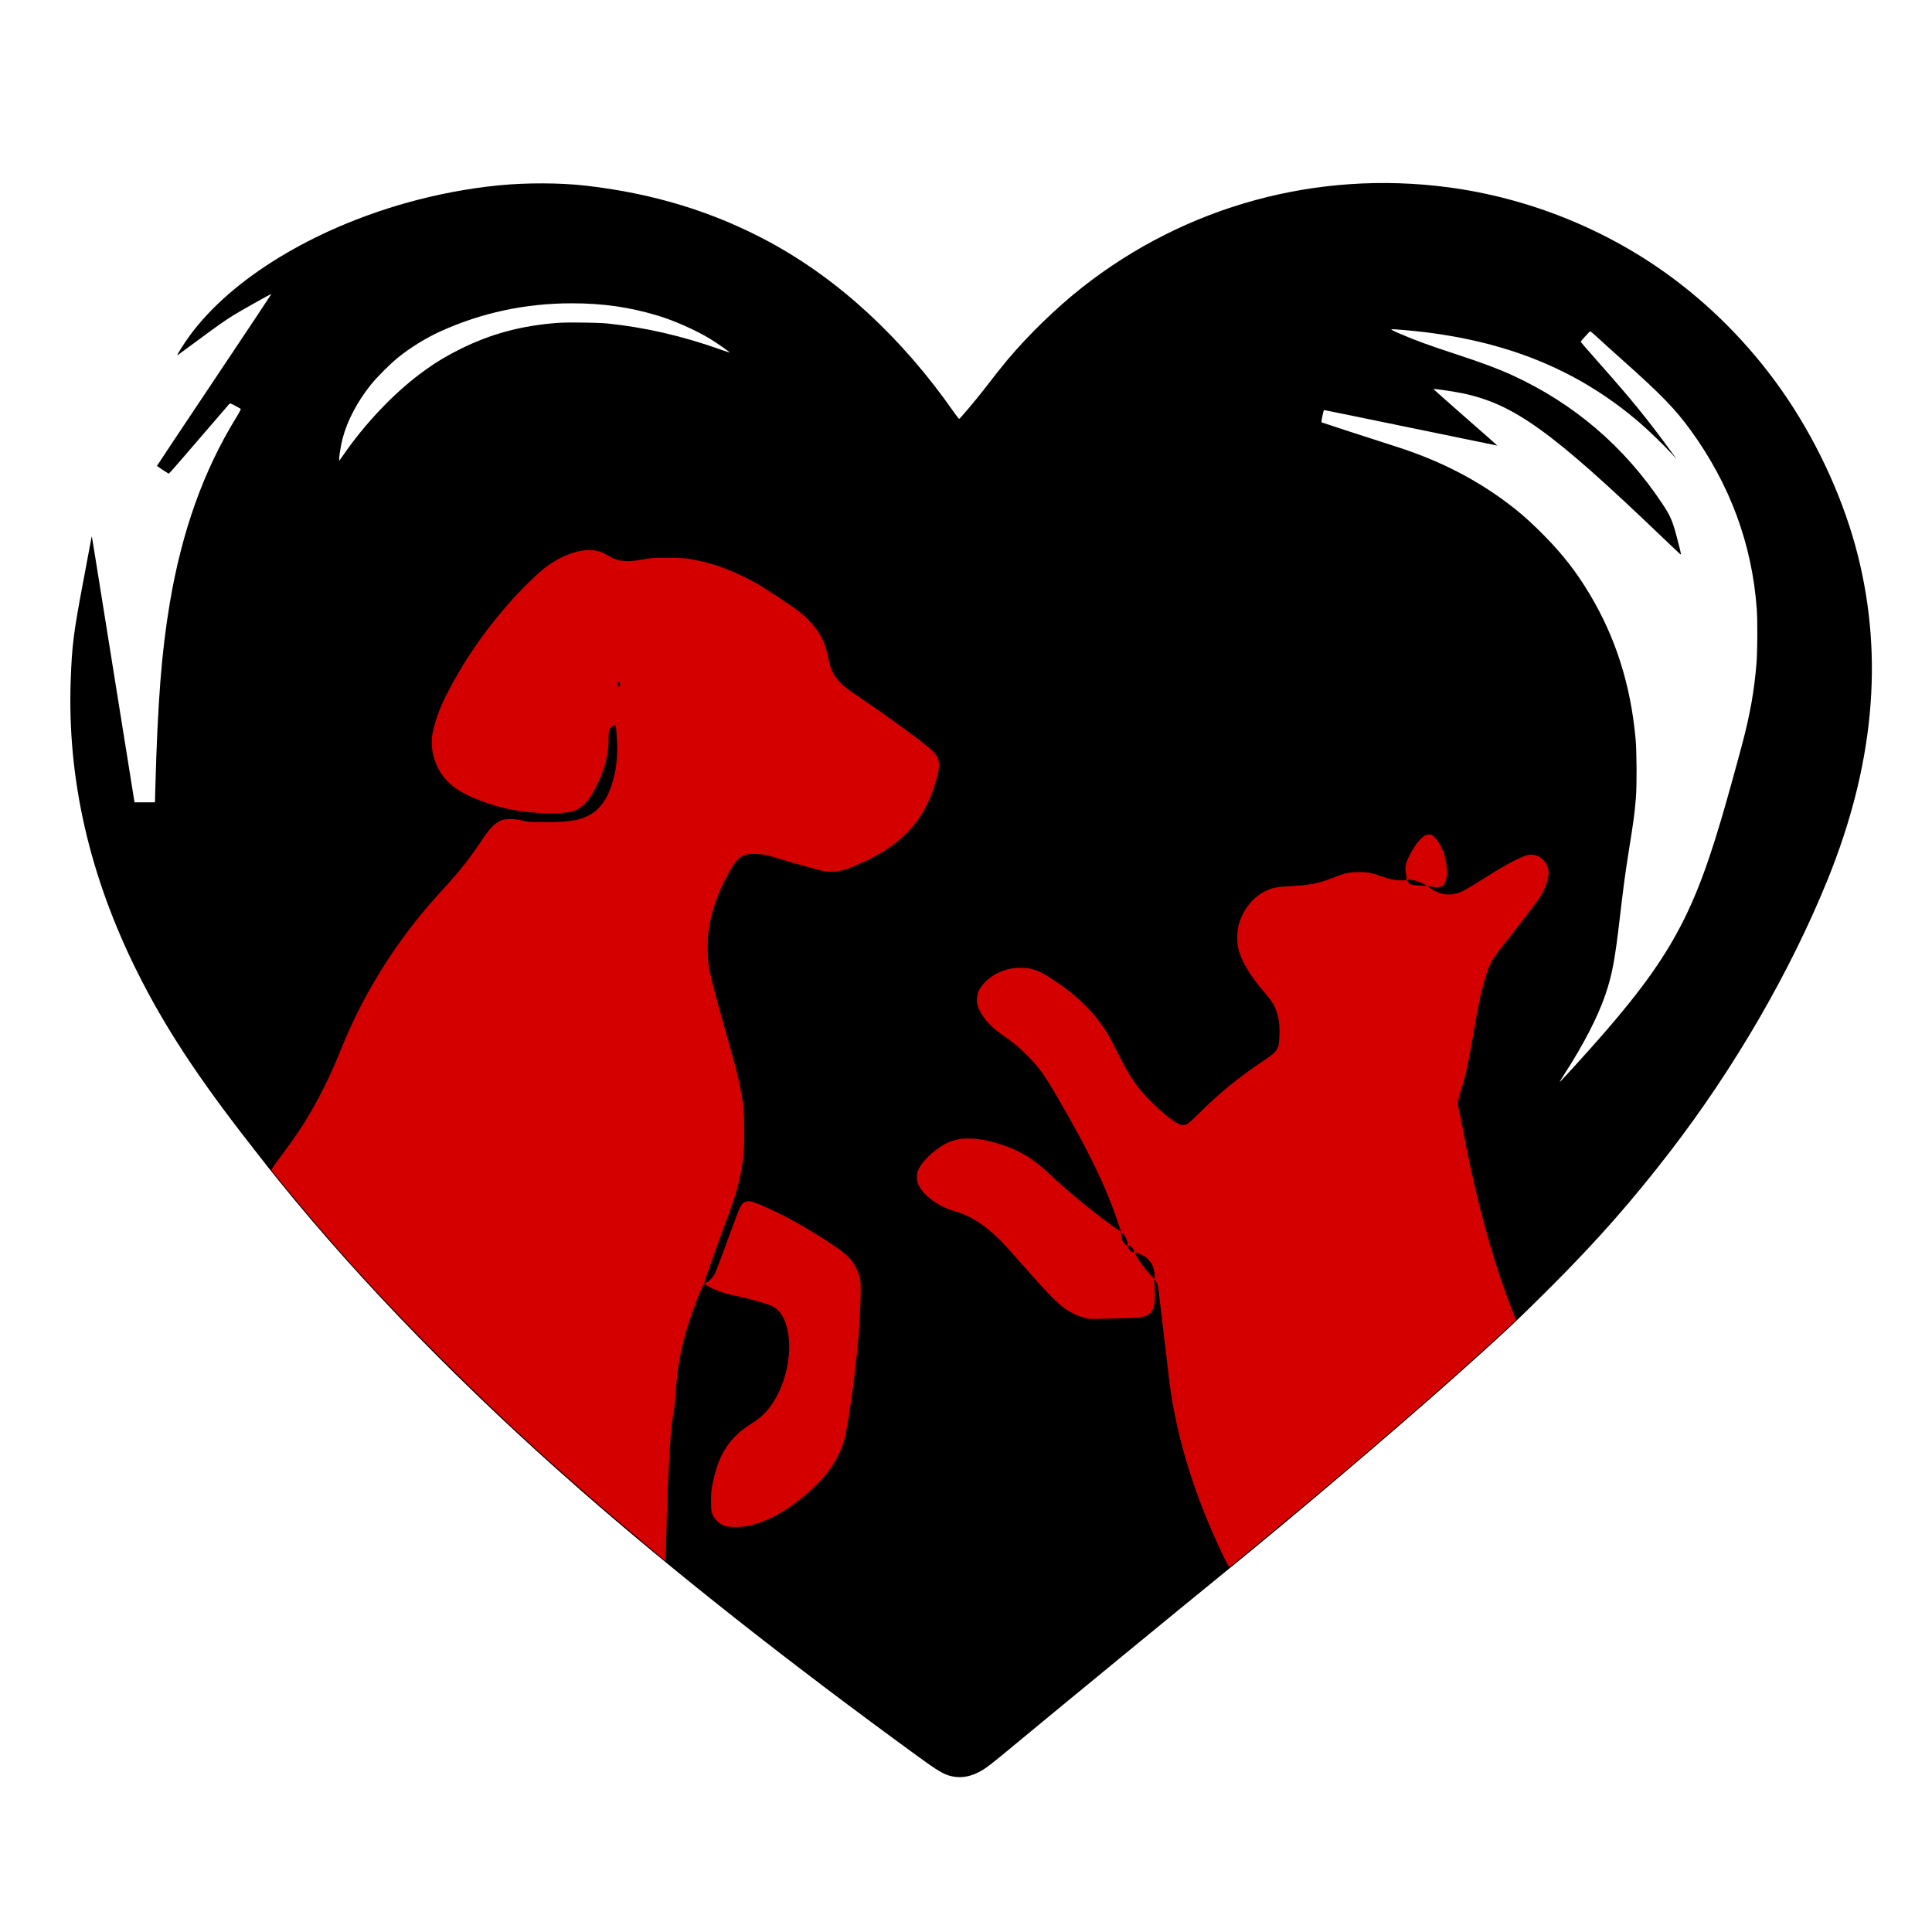
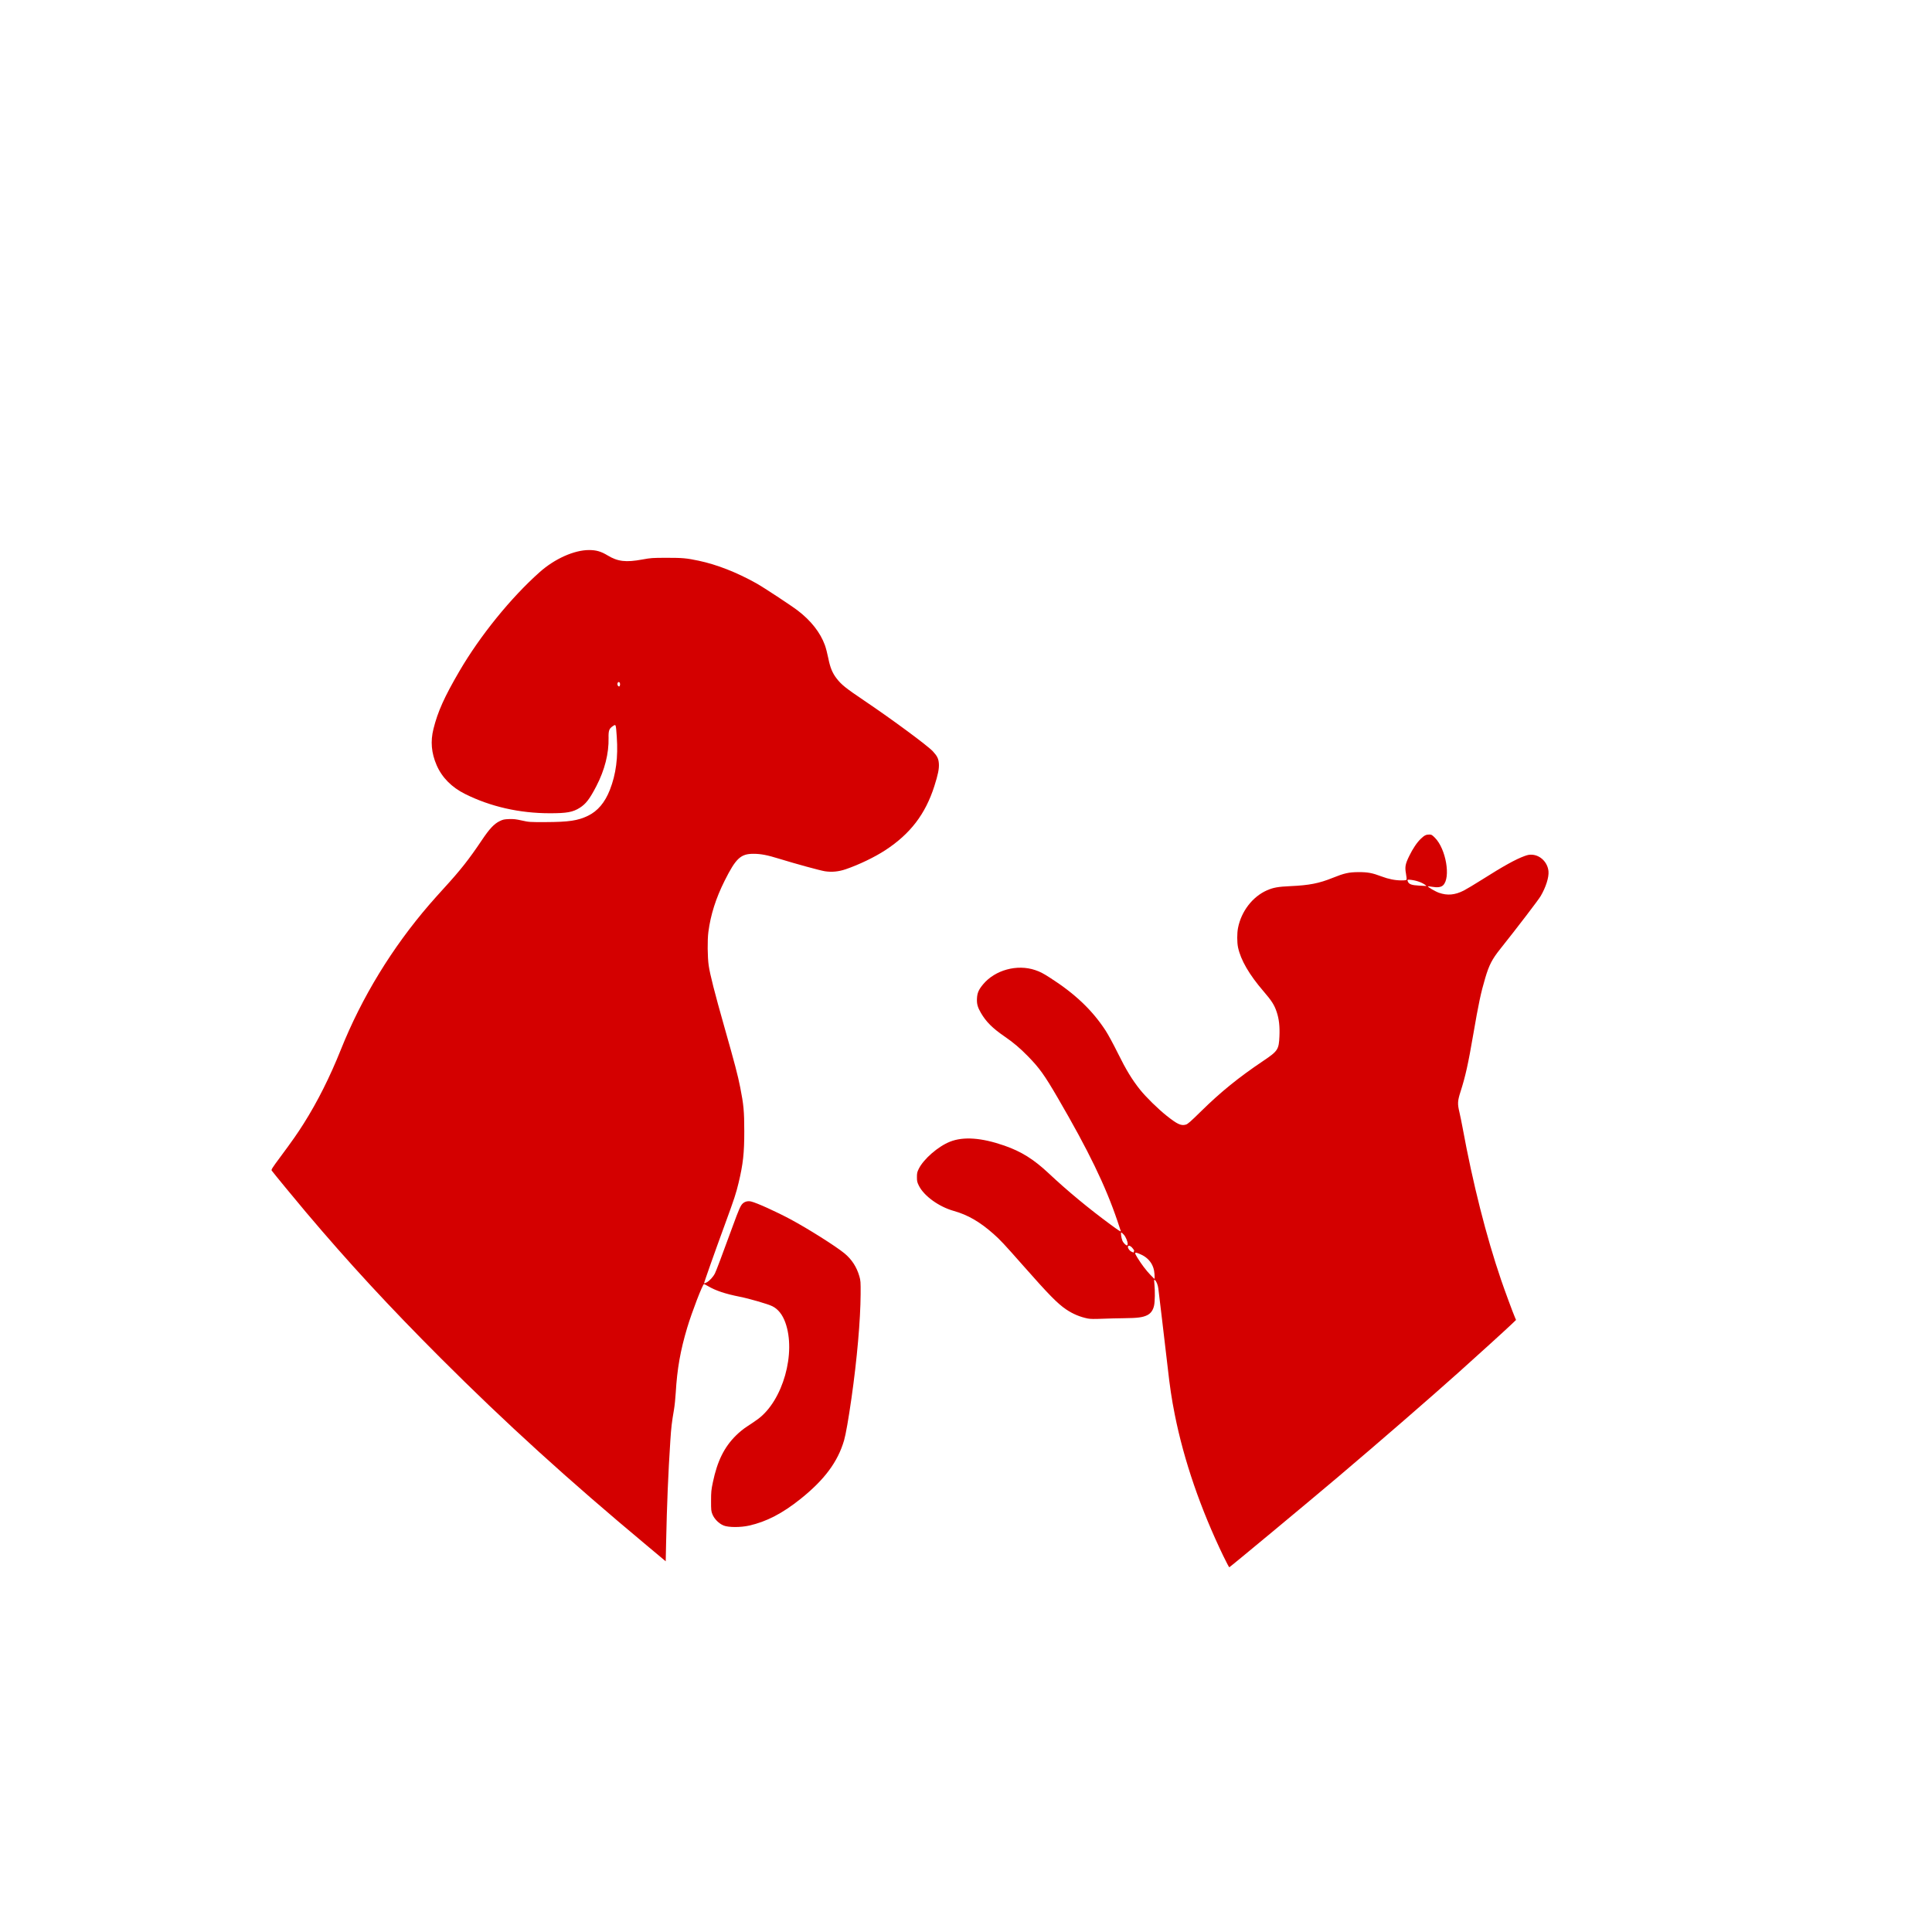
<svg xmlns="http://www.w3.org/2000/svg" xmlns:ns1="http://www.inkscape.org/namespaces/inkscape" xmlns:ns2="http://sodipodi.sourceforge.net/DTD/sodipodi-0.dtd" version="1.1" id="svg5" xml:space="preserve" ns1:export-filename="bitmap.svg" ns1:export-xdpi="96" ns1:export-ydpi="96" ns2:docname="Love Pets.svg" width="140" height="140" ns1:version="1.2.2 (732a01da63, 2022-12-09)">
  <ns2:namedview id="namedview7" pagecolor="#ffffff" bordercolor="#666666" borderopacity="1.0" ns1:showpageshadow="2" ns1:pageopacity="0.0" ns1:pagecheckerboard="0" ns1:deskcolor="#d1d1d1" ns1:document-units="mm" showgrid="false" ns1:zoom="1.4259987" ns1:cx="54.698508" ns1:cy="6.3113663" ns1:window-width="1600" ns1:window-height="829" ns1:window-x="-8" ns1:window-y="350" ns1:window-maximized="1" ns1:current-layer="layer1" />
  <defs id="defs2">
    <clipPath clipPathUnits="userSpaceOnUse" id="clipPath3140">
      <rect style="opacity:0.403;fill:#d40000;stroke:#000000;stroke-width:0.8;stroke-linecap:round;stroke-miterlimit:2.6" id="rect3142" width="133.32" height="117.787" x="43.361" y="36.566" />
    </clipPath>
    <clipPath clipPathUnits="userSpaceOnUse" id="clipPath3144">
      <rect style="opacity:0.403;fill:#d40000;stroke:#000000;stroke-width:0.8;stroke-linecap:round;stroke-miterlimit:2.6" id="rect3146" width="133.32" height="117.787" x="43.361" y="36.566" />
    </clipPath>
  </defs>
  <g ns1:label="Layer 1" ns1:groupmode="layer" id="layer1">
    <g id="g3138" clip-path="url(#clipPath3144)" transform="translate(-39.972,-24.544)">
-       <path style="fill:#000000;stroke-width:0.042" d="m 58.92,171.298 c -1.006,-0.154 -1.851,-0.572 -2.59,-1.282 -1.196,-1.148 -1.873,-2.821 -2.085,-5.156 -0.054,-0.596 -0.053,-2.156 0.002,-2.763 0.221,-2.449 0.95,-4.154 2.279,-5.332 0.678,-0.601 1.542,-0.981 2.533,-1.113 0.454,-0.06 1.462,-0.027 1.87,0.063 1.009,0.221 1.754,0.64 2.466,1.389 0.994,1.045 1.576,2.465 1.849,4.516 0.103,0.769 0.103,2.972 0,3.74 -0.137,1.025 -0.326,1.805 -0.614,2.532 -0.65,1.641 -1.788,2.785 -3.22,3.236 -0.709,0.224 -1.7,0.292 -2.489,0.171 z m 1.578,-2.82 c 0.799,-0.391 1.342,-1.458 1.588,-3.119 0.106,-0.718 0.106,-3.021 0,-3.74 -0.166,-1.127 -0.396,-1.809 -0.821,-2.436 -0.634,-0.935 -1.75,-1.12 -2.593,-0.43 -0.396,0.324 -0.799,1.063 -0.998,1.831 -0.414,1.595 -0.395,4.401 0.04,5.938 0.161,0.569 0.476,1.175 0.779,1.499 0.438,0.469 0.754,0.605 1.364,0.588 0.339,-0.009 0.431,-0.028 0.641,-0.131 z m 109.397,2.815 c -0.193,-0.034 -0.586,-0.146 -0.873,-0.249 -0.705,-0.252 -0.989,-0.273 -1.596,-0.118 -0.246,0.063 -0.455,0.106 -0.466,0.095 -0.01,-0.01 -0.014,-1.255 -0.008,-2.766 l 0.011,-2.747 0.374,0.485 c 0.47,0.61 1.369,1.538 1.911,1.974 0.228,0.184 0.555,0.401 0.727,0.483 0.301,0.144 0.329,0.149 0.77,0.148 0.376,-0.001 0.499,-0.018 0.696,-0.097 0.473,-0.188 0.877,-0.624 1.057,-1.141 0.11,-0.316 0.098,-1.003 -0.023,-1.336 -0.277,-0.762 -1.054,-1.48 -2.478,-2.289 -1.738,-0.988 -2.571,-1.836 -2.875,-2.928 -0.119,-0.426 -0.106,-1.602 0.022,-2.078 0.108,-0.399 0.346,-0.935 0.549,-1.233 0.317,-0.465 0.91,-1 1.418,-1.279 0.963,-0.529 2.31,-0.725 3.633,-0.526 0.772,0.116 1.072,0.112 1.667,-0.018 l 0.093,-0.021 v 2.121 2.121 l -0.343,-0.297 c -0.611,-0.529 -1.5,-1.069 -1.984,-1.204 -0.296,-0.083 -0.967,-0.059 -1.305,0.046 -0.367,0.114 -0.685,0.41 -0.77,0.716 -0.072,0.258 -0.041,0.795 0.056,0.981 0.204,0.391 0.543,0.65 1.832,1.399 1.185,0.689 1.574,0.956 2.047,1.407 0.818,0.781 1.249,1.51 1.474,2.49 0.119,0.517 0.126,1.509 0.016,2.023 -0.329,1.531 -1.305,2.771 -2.696,3.429 -0.889,0.42 -1.999,0.574 -2.937,0.407 z M 45.103,171.023 c 0,-0.027 0.075,-0.241 0.166,-0.475 0.091,-0.234 0.204,-0.584 0.25,-0.778 0.082,-0.346 0.084,-0.462 0.073,-6.413 l -0.011,-6.06 -0.136,-0.401 c -0.075,-0.22 -0.19,-0.534 -0.257,-0.696 l -0.122,-0.295 h 2.055 c 1.13,0 2.055,0.009 2.055,0.02 0,0.011 -0.057,0.163 -0.126,0.337 -0.069,0.175 -0.186,0.516 -0.26,0.759 l -0.133,0.442 -0.011,5.436 -0.011,5.436 1.673,-0.015 1.673,-0.015 0.312,-0.11 c 0.253,-0.089 0.974,-0.376 1.193,-0.475 0.035,-0.016 0.044,0.018 0.031,0.116 -0.011,0.076 -0.066,0.737 -0.122,1.468 -0.057,0.731 -0.114,1.428 -0.127,1.548 l -0.024,0.218 h -4.069 c -3.126,0 -4.069,-0.011 -4.069,-0.05 z m 24.205,-0.002 c -0.01,-0.029 -0.721,-3.081 -1.579,-6.784 -0.858,-3.703 -1.58,-6.797 -1.604,-6.877 -0.098,-0.329 -0.23,-0.625 -0.459,-1.026 -0.133,-0.233 -0.242,-0.434 -0.242,-0.447 0,-0.013 0.935,-0.023 2.078,-0.023 1.143,0 2.078,0.005 2.078,0.01 -1e-5,0.006 -0.063,0.188 -0.141,0.405 -0.077,0.217 -0.163,0.504 -0.191,0.637 -0.05,0.242 -0.049,0.246 0.92,4.436 0.533,2.307 0.98,4.194 0.992,4.194 0.026,4.1e-4 1.855,-7.989 1.893,-8.269 0.027,-0.199 -0.039,-0.51 -0.215,-1.015 -0.055,-0.158 -0.1,-0.313 -0.1,-0.343 0,-0.045 0.352,-0.055 1.912,-0.055 1.051,0 1.912,0.007 1.912,0.015 0,0.008 -0.129,0.284 -0.287,0.613 -0.158,0.329 -0.334,0.732 -0.393,0.895 -0.058,0.164 -0.8,3.296 -1.649,6.96 -0.849,3.664 -1.552,6.677 -1.563,6.694 -0.011,0.017 -0.767,0.032 -1.681,0.032 -1.291,0 -1.665,-0.012 -1.68,-0.052 z m 7.958,0.034 c 0,-0.01 0.075,-0.211 0.168,-0.447 0.092,-0.236 0.208,-0.569 0.258,-0.741 l 0.091,-0.312 0.013,-5.898 c 0.015,-6.677 0.034,-6.248 -0.322,-7.181 -0.114,-0.299 -0.207,-0.55 -0.207,-0.558 0,-0.008 1.838,-0.015 4.085,-0.015 h 4.085 l 0.115,1.444 c 0.063,0.794 0.126,1.552 0.139,1.683 l 0.024,0.239 -0.349,-0.161 c -0.192,-0.089 -0.536,-0.224 -0.764,-0.301 l -0.416,-0.14 -1.673,-0.013 -1.673,-0.013 v 1.628 1.628 l 0.717,-0.018 c 0.806,-0.02 0.983,-0.063 1.762,-0.427 0.22,-0.103 0.407,-0.187 0.415,-0.187 0.008,0 0.015,0.888 0.015,1.974 0,1.086 -0.007,1.974 -0.015,1.974 -0.009,0 -0.21,-0.092 -0.447,-0.205 -0.677,-0.323 -0.938,-0.383 -1.751,-0.407 l -0.696,-0.021 v 1.875 1.875 h 1.552 c 1.783,0 1.77,0.002 2.742,-0.387 l 0.572,-0.228 -0.029,0.36 c -0.016,0.198 -0.078,0.949 -0.137,1.669 l -0.108,1.309 -4.083,0.011 c -2.246,0.006 -4.083,0.002 -4.083,-0.007 z m 19.164,-0.014 c 0.008,-0.017 0.141,-0.285 0.297,-0.595 l 0.283,-0.564 1.202,-6.243 c 0.661,-3.434 1.202,-6.34 1.202,-6.459 0,-0.146 -0.055,-0.372 -0.168,-0.694 -0.092,-0.263 -0.179,-0.511 -0.192,-0.551 -0.022,-0.069 0.12,-0.073 2.599,-0.073 h 2.622 l 0.022,0.093 c 0.012,0.051 0.618,3.191 1.346,6.976 l 1.324,6.883 0.296,0.613 c 0.163,0.337 0.296,0.62 0.296,0.628 0,0.008 -0.934,0.015 -2.076,0.015 h -2.076 l 0.082,-0.19 c 0.157,-0.367 0.289,-0.903 0.291,-1.179 6.7e-4,-0.15 -0.097,-0.846 -0.216,-1.548 l -0.218,-1.277 -1.477,0.025 c -0.812,0.014 -1.489,0.036 -1.505,0.051 -0.024,0.023 -0.402,2.088 -0.472,2.583 -0.031,0.218 0.037,0.642 0.145,0.913 0.041,0.103 0.113,0.285 0.16,0.405 l 0.085,0.218 h -1.933 c -1.063,0 -1.927,-0.014 -1.92,-0.031 z m 6.515,-6.42 c -0.018,-0.097 -0.259,-1.467 -0.537,-3.044 -0.277,-1.577 -0.518,-2.902 -0.535,-2.943 -0.026,-0.064 -0.277,1.2 -1.204,6.07 l -0.018,0.093 h 1.163 1.163 z m 5.45,6.233 c 0.221,-0.558 0.297,-0.782 0.372,-1.091 0.077,-0.321 0.08,-0.546 0.08,-6.275 -4.1e-4,-4.942 -0.01,-5.989 -0.059,-6.218 -0.032,-0.151 -0.15,-0.521 -0.263,-0.821 l -0.205,-0.545 h 2.055 c 1.941,0 2.053,0.004 2.024,0.073 -0.017,0.04 -0.111,0.306 -0.209,0.592 -0.33,0.963 -0.309,0.529 -0.309,6.463 v 5.303 l 1.673,-0.015 1.673,-0.015 0.312,-0.11 c 0.246,-0.087 0.804,-0.31 1.186,-0.473 0.027,-0.012 -0.006,0.577 -0.091,1.614 -0.074,0.898 -0.135,1.655 -0.136,1.684 -0.002,0.041 -0.85,0.052 -4.095,0.052 h -4.093 z m 9.184,0 c 0.219,-0.552 0.328,-0.878 0.387,-1.168 0.057,-0.276 0.065,-1.03 0.065,-6.214 0,-6.628 0.025,-6.096 -0.326,-7.032 l -0.201,-0.536 h 2.055 c 1.941,0 2.053,0.004 2.023,0.073 -0.017,0.04 -0.112,0.306 -0.21,0.592 -0.328,0.955 -0.308,0.532 -0.308,6.463 v 5.303 l 1.673,-0.015 1.673,-0.015 0.312,-0.11 c 0.245,-0.087 0.809,-0.311 1.185,-0.473 0.027,-0.011 -0.007,0.587 -0.092,1.614 -0.074,0.898 -0.135,1.655 -0.136,1.684 -0.002,0.041 -0.849,0.052 -4.094,0.052 h -4.093 z m 19.194,0.205 c 0,-0.007 0.066,-0.175 0.145,-0.373 0.08,-0.198 0.197,-0.525 0.26,-0.725 l 0.114,-0.364 0.012,-5.963 c 0.008,-4.103 -0.002,-6.044 -0.033,-6.224 -0.044,-0.255 -0.173,-0.662 -0.389,-1.228 l -0.108,-0.283 2.856,0.016 c 2.762,0.015 2.869,0.019 3.261,0.107 1.189,0.268 2.133,0.824 2.715,1.599 0.912,1.212 1.084,2.95 0.43,4.344 -0.666,1.421 -2.095,2.639 -3.883,3.309 -0.468,0.175 -1.209,0.372 -1.571,0.417 l -0.241,0.03 0.015,1.917 0.015,1.917 0.136,0.448 c 0.075,0.247 0.191,0.581 0.258,0.743 0.067,0.162 0.122,0.302 0.122,0.31 0,0.008 -0.926,0.015 -2.057,0.015 -1.131,0 -2.057,-0.006 -2.057,-0.013 z m 5.272,-9.317 c 0.85,-0.211 1.262,-0.807 1.202,-1.739 -0.023,-0.359 -0.131,-0.611 -0.364,-0.851 -0.396,-0.408 -0.737,-0.505 -1.776,-0.505 h -0.76 v 1.675 1.675 l 0.717,-0.094 c 0.394,-0.052 0.836,-0.124 0.982,-0.16 z m 5.283,9.313 c 0,-0.009 0.082,-0.229 0.181,-0.488 0.369,-0.961 0.338,-0.315 0.338,-7.12 0,-5.711 -0.004,-6.039 -0.076,-6.293 -0.062,-0.218 -0.226,-0.673 -0.424,-1.176 -0.027,-0.069 0.183,-0.073 4.061,-0.073 h 4.09 l 0.113,1.423 c 0.062,0.783 0.124,1.54 0.138,1.683 l 0.025,0.26 -0.349,-0.161 c -0.192,-0.088 -0.536,-0.224 -0.764,-0.301 l -0.416,-0.14 -1.673,-0.013 -1.673,-0.013 v 1.623 1.623 l 0.592,-7e-4 c 0.346,-4.2e-4 0.706,-0.025 0.867,-0.059 0.267,-0.057 0.766,-0.246 1.207,-0.459 0.119,-0.058 0.232,-0.105 0.251,-0.105 0.019,0 0.034,0.888 0.034,1.974 0,1.094 -0.016,1.974 -0.036,1.974 -0.02,0 -0.23,-0.092 -0.467,-0.205 -0.677,-0.323 -0.938,-0.383 -1.751,-0.407 l -0.696,-0.021 v 1.875 1.875 h 1.552 c 1.783,0 1.77,0.002 2.741,-0.386 0.313,-0.125 0.57,-0.216 0.57,-0.201 0.002,0.102 -0.258,3.237 -0.272,3.278 -0.014,0.041 -0.869,0.052 -4.091,0.052 -2.241,0 -4.074,-0.007 -4.074,-0.017 z m 11.863,-0.056 c 0.154,-0.384 0.334,-0.873 0.408,-1.112 l 0.09,-0.291 0.012,-5.478 0.012,-5.478 -0.905,0.015 c -0.845,0.014 -0.93,0.023 -1.279,0.13 -0.206,0.063 -0.557,0.196 -0.781,0.296 l -0.407,0.181 0.027,-0.298 c 0.015,-0.164 0.076,-0.915 0.136,-1.669 l 0.11,-1.371 4.6,-0.011 4.6,-0.011 0.022,0.135 c 0.012,0.074 0.069,0.752 0.127,1.507 0.058,0.754 0.116,1.45 0.128,1.547 l 0.023,0.176 -0.359,-0.165 c -0.197,-0.091 -0.54,-0.224 -0.761,-0.297 -0.394,-0.13 -0.421,-0.133 -1.327,-0.149 l -0.925,-0.017 v 5.361 5.361 l 0.121,0.47 c 0.099,0.384 0.252,0.832 0.405,1.187 0.018,0.041 -0.407,0.052 -2.043,0.052 -1.951,0 -2.064,-0.004 -2.037,-0.073 z m -50.327,-17.754 c -0.531,-0.139 -0.979,-0.407 -2.346,-1.402 -9.513,-6.926 -17.755,-13.43 -24.472,-19.312 -8.413,-7.367 -15.821,-14.96 -21.8,-22.345 -0.671,-0.828 -0.784,-0.972 -2.112,-2.674 -3.847,-4.928 -6.213,-8.537 -8.191,-12.489 -3.487,-6.969 -5.106,-14.045 -4.847,-21.185 0.095,-2.613 0.203,-3.446 0.978,-7.528 0.215,-1.131 0.424,-2.249 0.464,-2.483 0.041,-0.235 0.079,-0.421 0.085,-0.415 0.014,0.014 0.145,0.828 1.782,11.064 0.698,4.365 1.281,7.998 1.294,8.072 l 0.025,0.135 h 0.738 0.738 l 0.028,-1.028 c 0.17,-6.255 0.455,-9.893 1.048,-13.412 0.882,-5.228 2.455,-9.618 4.823,-13.457 0.195,-0.316 0.339,-0.59 0.319,-0.609 -0.02,-0.018 -0.201,-0.122 -0.403,-0.23 -0.31,-0.166 -0.375,-0.188 -0.421,-0.139 -0.052,0.056 -1.836,2.125 -3.533,4.099 -0.456,0.531 -0.843,0.965 -0.858,0.965 -0.02,0 -0.676,-0.43 -0.86,-0.563 -0.007,-0.005 1.86,-2.808 4.149,-6.229 2.289,-3.421 4.155,-6.226 4.147,-6.233 -0.024,-0.021 -2.217,1.209 -2.757,1.546 -0.666,0.416 -1.212,0.801 -2.722,1.921 -0.697,0.517 -1.293,0.955 -1.324,0.974 -0.113,0.069 0.465,-0.856 0.921,-1.472 3.021,-4.086 8.881,-7.665 15.675,-9.574 2.215,-0.622 4.466,-1.048 6.711,-1.269 1.98,-0.195 4.398,-0.187 6.233,0.02 4.915,0.555 9.29,1.893 13.345,4.083 5.014,2.708 9.596,6.931 13.353,12.307 0.2,0.286 0.38,0.519 0.401,0.519 0.049,0 1.257,-1.429 1.754,-2.075 0.781,-1.015 1.339,-1.72 1.727,-2.183 1.55,-1.846 3.583,-3.817 5.451,-5.287 7.508,-5.904 17.003,-8.498 26.509,-7.241 5.858,0.775 11.542,3.071 16.248,6.565 3.227,2.395 6.094,5.409 8.344,8.772 2.324,3.473 4.126,7.489 5.096,11.353 1.873,7.465 1.148,15.228 -2.19,23.468 -2.7,6.663 -6.744,13.645 -11.425,19.723 -2.738,3.556 -5.235,6.394 -8.551,9.718 -2.417,2.423 -3.622,3.553 -7.024,6.584 -4.537,4.043 -11.708,10.133 -16.732,14.209 -2.49,2.02 -12.43,10.182 -14.932,12.261 -2.071,1.721 -2.338,1.925 -2.859,2.195 -0.685,0.354 -1.376,0.448 -2.028,0.277 z m 45.055,-51.28 c 6.65,-7.276 8.499,-10.365 10.758,-17.973 0.37,-1.247 1.036,-3.631 1.513,-5.422 0.595,-2.231 0.9,-3.942 1.063,-5.956 0.073,-0.909 0.084,-3.079 0.02,-3.955 -0.344,-4.692 -1.942,-9.015 -4.779,-12.924 -1.132,-1.56 -2.166,-2.624 -4.985,-5.132 -0.674,-0.6 -1.465,-1.315 -1.758,-1.59 -0.293,-0.275 -0.547,-0.483 -0.564,-0.463 -0.017,0.02 -0.175,0.19 -0.351,0.377 -0.175,0.187 -0.319,0.358 -0.319,0.38 0,0.022 0.545,0.654 1.211,1.405 2.536,2.857 3.598,4.165 5.498,6.767 l 0.243,0.332 -0.344,-0.374 c -0.578,-0.628 -1.693,-1.709 -2.316,-2.245 -4.311,-3.708 -9.294,-5.808 -15.616,-6.582 -0.844,-0.103 -2.222,-0.222 -2.376,-0.204 -0.09,0.01 0.064,0.091 0.672,0.352 1.108,0.475 1.97,0.788 4.082,1.483 1.888,0.622 2.969,1.027 4.009,1.505 4.435,2.035 8.072,5.141 10.8,9.223 0.678,1.015 0.8,1.309 1.216,2.938 0.205,0.802 0.213,0.856 0.128,0.79 -0.051,-0.039 -0.688,-0.641 -1.416,-1.338 -7.95,-7.609 -10.673,-9.56 -14.414,-10.326 -0.675,-0.138 -2.01,-0.332 -2.045,-0.297 -0.009,0.009 1.033,0.935 2.315,2.058 1.283,1.122 2.322,2.041 2.311,2.041 -0.012,0 -2.83,-0.58 -6.262,-1.288 -3.433,-0.709 -6.264,-1.288 -6.291,-1.288 -0.047,0 -0.222,0.853 -0.184,0.891 0.016,0.016 3.638,1.195 5.439,1.77 3.276,1.047 6.1,2.529 8.571,4.497 0.701,0.558 1.352,1.155 2.151,1.969 1.347,1.374 2.293,2.592 3.254,4.191 1.885,3.136 2.979,6.576 3.339,10.493 0.087,0.947 0.099,3.374 0.022,4.301 -0.102,1.221 -0.144,1.529 -0.544,4.031 -0.215,1.344 -0.373,2.526 -0.605,4.529 -0.369,3.183 -0.566,4.238 -1.062,5.695 -0.547,1.605 -1.588,3.624 -2.973,5.762 -0.144,0.222 -0.283,0.446 -0.31,0.499 -0.065,0.128 0.02,0.04 0.9,-0.923 z M 64.863,57.503 c 1.528,-2.227 3.605,-4.419 5.588,-5.898 0.967,-0.721 1.774,-1.217 2.878,-1.768 2.203,-1.1 4.433,-1.699 7.055,-1.895 0.727,-0.054 2.913,-0.028 3.615,0.044 2.705,0.276 5.425,0.904 8.207,1.893 0.343,0.122 0.629,0.215 0.637,0.208 0.026,-0.026 -0.944,-0.704 -1.416,-0.991 -1.023,-0.621 -2.581,-1.315 -3.751,-1.669 -2.077,-0.629 -4.003,-0.906 -6.296,-0.904 -3.347,0.003 -6.528,0.686 -9.511,2.042 -1.019,0.463 -2.123,1.144 -3.018,1.859 -0.582,0.466 -1.564,1.445 -2.014,2.009 -0.976,1.223 -1.702,2.602 -2.033,3.865 -0.179,0.684 -0.321,1.714 -0.219,1.598 0.019,-0.022 0.144,-0.198 0.277,-0.393 z" id="path3081" />
-     </g>
+       </g>
    <path style="fill:#d40000;stroke-width:0.042" d="m 128.31,137.736 c -1.665,-3.445 -2.87,-6.951 -3.534,-10.284 -0.228,-1.147 -0.353,-1.983 -0.524,-3.511 -0.081,-0.72 -0.258,-2.225 -0.394,-3.345 -0.136,-1.12 -0.258,-2.139 -0.272,-2.265 -0.029,-0.26 -0.136,-0.532 -0.245,-0.622 -0.07,-0.058 -0.072,-0.042 -0.038,0.312 0.047,0.494 0.036,1.236 -0.024,1.523 -0.072,0.346 -0.241,0.584 -0.508,0.713 -0.323,0.156 -0.698,0.205 -1.656,0.214 -0.469,0.005 -1.198,0.023 -1.621,0.041 -0.55,0.023 -0.84,0.018 -1.018,-0.017 -0.564,-0.113 -1.084,-0.331 -1.567,-0.657 -0.629,-0.425 -1.258,-1.066 -3.131,-3.19 -1.373,-1.557 -1.654,-1.857 -2.138,-2.285 -0.991,-0.876 -1.86,-1.379 -2.875,-1.664 -1.085,-0.305 -2.167,-1.088 -2.534,-1.834 -0.123,-0.249 -0.139,-0.321 -0.139,-0.616 0,-0.292 0.017,-0.368 0.133,-0.603 0.351,-0.71 1.402,-1.622 2.261,-1.964 0.973,-0.387 2.285,-0.293 3.943,0.284 1.23,0.428 2.129,0.99 3.221,2.016 1.34,1.259 2.881,2.535 4.481,3.712 0.578,0.425 0.734,0.525 0.734,0.469 0,-0.008 -0.11,-0.34 -0.245,-0.738 -0.869,-2.563 -2.09,-5.083 -4.317,-8.909 -0.97,-1.666 -1.329,-2.168 -2.168,-3.027 -0.575,-0.589 -1.046,-0.987 -1.706,-1.441 -0.863,-0.594 -1.327,-1.057 -1.7,-1.697 -0.242,-0.415 -0.308,-0.66 -0.286,-1.06 0.022,-0.397 0.124,-0.629 0.444,-1.014 0.865,-1.039 2.466,-1.476 3.775,-1.031 0.358,0.122 0.547,0.219 1.044,0.536 1.819,1.159 3.071,2.345 4.047,3.831 0.19,0.29 0.568,0.987 0.902,1.662 0.593,1.201 1.029,1.917 1.606,2.639 0.431,0.538 1.303,1.393 1.927,1.889 0.775,0.615 1.036,0.736 1.386,0.642 0.14,-0.038 0.334,-0.208 1.127,-0.987 1.405,-1.382 2.706,-2.436 4.471,-3.622 1.079,-0.725 1.147,-0.828 1.188,-1.807 0.03,-0.714 -0.03,-1.241 -0.198,-1.745 -0.17,-0.51 -0.363,-0.814 -0.951,-1.496 -1.039,-1.205 -1.659,-2.272 -1.851,-3.187 -0.077,-0.367 -0.078,-1.019 -9.5e-4,-1.411 0.235,-1.201 1.049,-2.26 2.094,-2.723 0.452,-0.2 0.808,-0.264 1.692,-0.304 1.375,-0.062 2.082,-0.2 3.07,-0.599 0.84,-0.339 1.176,-0.414 1.874,-0.417 0.669,-0.003 1.002,0.059 1.665,0.311 0.509,0.193 0.993,0.289 1.452,0.289 0.257,0 0.35,-0.015 0.367,-0.058 0.012,-0.032 -0.008,-0.23 -0.045,-0.439 -0.086,-0.483 -0.047,-0.69 0.235,-1.269 0.267,-0.547 0.567,-0.991 0.851,-1.259 0.257,-0.243 0.372,-0.299 0.614,-0.299 0.148,0 0.194,0.027 0.404,0.239 0.797,0.803 1.155,2.895 0.587,3.439 -0.149,0.143 -0.409,0.177 -0.811,0.107 -0.153,-0.027 -0.285,-0.042 -0.293,-0.035 -0.039,0.039 0.544,0.38 0.806,0.471 0.611,0.213 1.154,0.164 1.795,-0.161 0.194,-0.099 0.783,-0.451 1.309,-0.784 1.578,-0.999 2.452,-1.483 3.096,-1.717 0.252,-0.091 0.36,-0.109 0.567,-0.094 0.602,0.046 1.111,0.57 1.168,1.201 0.039,0.43 -0.187,1.146 -0.567,1.795 -0.164,0.28 -1.712,2.305 -2.926,3.828 -0.593,0.744 -0.809,1.161 -1.086,2.093 -0.321,1.081 -0.484,1.849 -0.875,4.12 -0.368,2.14 -0.563,3.015 -0.916,4.118 -0.22,0.687 -0.231,0.886 -0.084,1.502 0.056,0.234 0.159,0.74 0.23,1.124 0.741,4.031 1.712,7.872 2.788,11.023 0.261,0.764 0.853,2.369 1.002,2.713 l 0.083,0.193 -0.354,0.339 c -0.395,0.378 -2.45,2.246 -3.788,3.444 -2.126,1.904 -5.725,5.025 -8.747,7.585 -2.096,1.776 -7.819,6.53 -7.889,6.554 -0.018,0.006 -0.206,-0.345 -0.416,-0.781 z m -5.002,-20.461 c -0.044,-0.7 -0.429,-1.21 -1.119,-1.482 -0.341,-0.134 -0.358,-0.089 -0.115,0.303 0.293,0.474 0.628,0.915 0.947,1.248 0.148,0.154 0.278,0.281 0.289,0.281 0.011,0 0.01,-0.157 -0.002,-0.349 z m -1.504,-1.6 c -0.013,-0.021 -0.004,-0.045 0.021,-0.053 0.064,-0.021 -0.128,-0.29 -0.261,-0.365 -0.09,-0.05 -0.122,-0.052 -0.164,-0.011 -0.075,0.075 0.065,0.318 0.231,0.4 0.149,0.073 0.208,0.083 0.174,0.028 z m -0.439,-0.58 c 0,-0.18 -0.141,-0.521 -0.277,-0.672 -0.081,-0.09 -0.166,-0.164 -0.189,-0.164 -0.053,0 -7e-4,0.388 0.081,0.592 0.066,0.166 0.284,0.38 0.347,0.341 0.021,-0.013 0.038,-0.056 0.038,-0.097 z m 21.588,-26.002 c -0.248,-0.192 -0.647,-0.337 -1.07,-0.388 -0.255,-0.031 -0.287,-0.004 -0.196,0.166 0.085,0.159 0.288,0.225 0.768,0.25 0.251,0.013 0.485,0.026 0.519,0.03 0.044,0.005 0.038,-0.013 -0.021,-0.058 z M 86.518,136.94 c -5.721,-4.773 -10.237,-8.878 -14.938,-13.579 -3.732,-3.732 -6.654,-6.896 -9.766,-10.578 -0.76,-0.899 -2.36,-2.844 -2.476,-3.009 -0.046,-0.066 0.027,-0.183 0.625,-0.988 0.85,-1.145 1.248,-1.713 1.696,-2.424 0.998,-1.581 1.894,-3.366 2.692,-5.361 1.513,-3.781 3.713,-7.383 6.429,-10.526 0.241,-0.279 0.695,-0.787 1.008,-1.13 1.229,-1.343 1.832,-2.107 2.782,-3.523 0.547,-0.815 0.878,-1.169 1.277,-1.366 0.243,-0.12 0.328,-0.139 0.679,-0.153 0.33,-0.013 0.497,0.005 0.938,0.103 0.525,0.116 0.564,0.119 1.721,0.115 1.682,-0.006 2.341,-0.104 3.075,-0.46 0.699,-0.339 1.222,-0.958 1.581,-1.873 0.446,-1.137 0.606,-2.364 0.5,-3.855 -0.067,-0.945 -0.057,-0.919 -0.296,-0.758 -0.257,0.173 -0.31,0.323 -0.298,0.844 0.026,1.125 -0.278,2.325 -0.885,3.496 -0.479,0.924 -0.756,1.287 -1.196,1.566 -0.505,0.321 -0.935,0.4 -2.183,0.399 -2.192,-10e-4 -4.282,-0.476 -6.124,-1.391 -0.981,-0.487 -1.687,-1.202 -2.074,-2.099 -0.379,-0.879 -0.452,-1.718 -0.228,-2.618 0.313,-1.259 0.792,-2.324 1.886,-4.197 1.498,-2.565 3.721,-5.307 5.808,-7.165 1.092,-0.972 2.502,-1.603 3.581,-1.603 0.52,0 0.873,0.102 1.347,0.39 0.732,0.444 1.323,0.514 2.508,0.296 0.627,-0.115 0.728,-0.122 1.766,-0.124 1.154,-0.001 1.447,0.026 2.327,0.212 1.318,0.279 2.759,0.844 4.176,1.637 0.523,0.293 2.49,1.586 2.99,1.966 0.964,0.733 1.645,1.6 1.978,2.518 0.071,0.196 0.182,0.624 0.247,0.951 0.132,0.666 0.294,1.062 0.596,1.454 0.352,0.457 0.648,0.695 2.001,1.608 2.035,1.372 4.596,3.264 4.98,3.679 0.316,0.342 0.41,0.535 0.434,0.894 0.024,0.37 -0.06,0.788 -0.33,1.633 -0.646,2.024 -1.74,3.452 -3.551,4.636 -0.772,0.505 -1.913,1.054 -2.869,1.38 -0.511,0.175 -1.013,0.223 -1.51,0.146 -0.343,-0.053 -2.144,-0.546 -3.283,-0.898 -0.895,-0.277 -1.353,-0.365 -1.891,-0.366 -0.928,-0.002 -1.277,0.324 -2.096,1.962 -0.631,1.262 -1.01,2.457 -1.173,3.703 -0.076,0.582 -0.064,1.83 0.024,2.431 0.097,0.66 0.429,1.964 1.139,4.467 0.756,2.664 0.969,3.476 1.145,4.363 0.247,1.242 0.293,1.733 0.294,3.179 0.001,1.587 -0.087,2.381 -0.413,3.74 -0.186,0.772 -0.308,1.146 -0.939,2.869 -0.827,2.26 -1.581,4.391 -1.561,4.411 0.01,0.01 0.091,-0.019 0.18,-0.064 0.206,-0.105 0.477,-0.398 0.607,-0.657 0.096,-0.191 0.492,-1.243 1.297,-3.442 0.437,-1.197 0.553,-1.46 0.705,-1.61 0.155,-0.153 0.38,-0.211 0.615,-0.158 0.389,0.087 1.82,0.734 2.865,1.294 1.28,0.687 3.28,1.95 3.906,2.466 0.526,0.434 0.884,0.987 1.079,1.664 0.088,0.307 0.095,0.405 0.09,1.288 -0.011,1.886 -0.262,4.736 -0.663,7.542 -0.216,1.511 -0.413,2.633 -0.536,3.054 -0.454,1.556 -1.415,2.851 -3.149,4.241 -1.313,1.053 -2.476,1.656 -3.735,1.938 -0.623,0.139 -1.485,0.137 -1.842,-0.005 -0.337,-0.134 -0.678,-0.475 -0.814,-0.813 -0.092,-0.23 -0.1,-0.303 -0.099,-0.976 0.001,-0.655 0.014,-0.79 0.134,-1.358 0.321,-1.528 0.82,-2.536 1.673,-3.379 0.256,-0.253 0.551,-0.491 0.823,-0.665 0.233,-0.149 0.578,-0.384 0.766,-0.522 1.809,-1.334 2.788,-4.8 1.981,-7.011 -0.207,-0.568 -0.523,-0.962 -0.936,-1.168 -0.318,-0.159 -1.656,-0.548 -2.368,-0.689 -1.038,-0.206 -1.732,-0.437 -2.292,-0.766 -0.14,-0.082 -0.272,-0.149 -0.294,-0.149 -0.096,0 -0.877,2.028 -1.215,3.158 -0.496,1.657 -0.729,2.976 -0.831,4.708 -0.024,0.407 -0.081,0.959 -0.127,1.226 -0.162,0.946 -0.202,1.286 -0.265,2.252 -0.155,2.377 -0.249,4.647 -0.306,7.374 l -0.029,1.37 z M 84.569,74.615 c 0.039,-0.122 -0.016,-0.256 -0.097,-0.241 -0.085,0.016 -0.114,0.182 -0.046,0.264 0.068,0.082 0.112,0.075 0.144,-0.023 z" id="path3079" clip-path="url(#clipPath3140)" transform="translate(-39.648,-24.949)" />
  </g>
</svg>